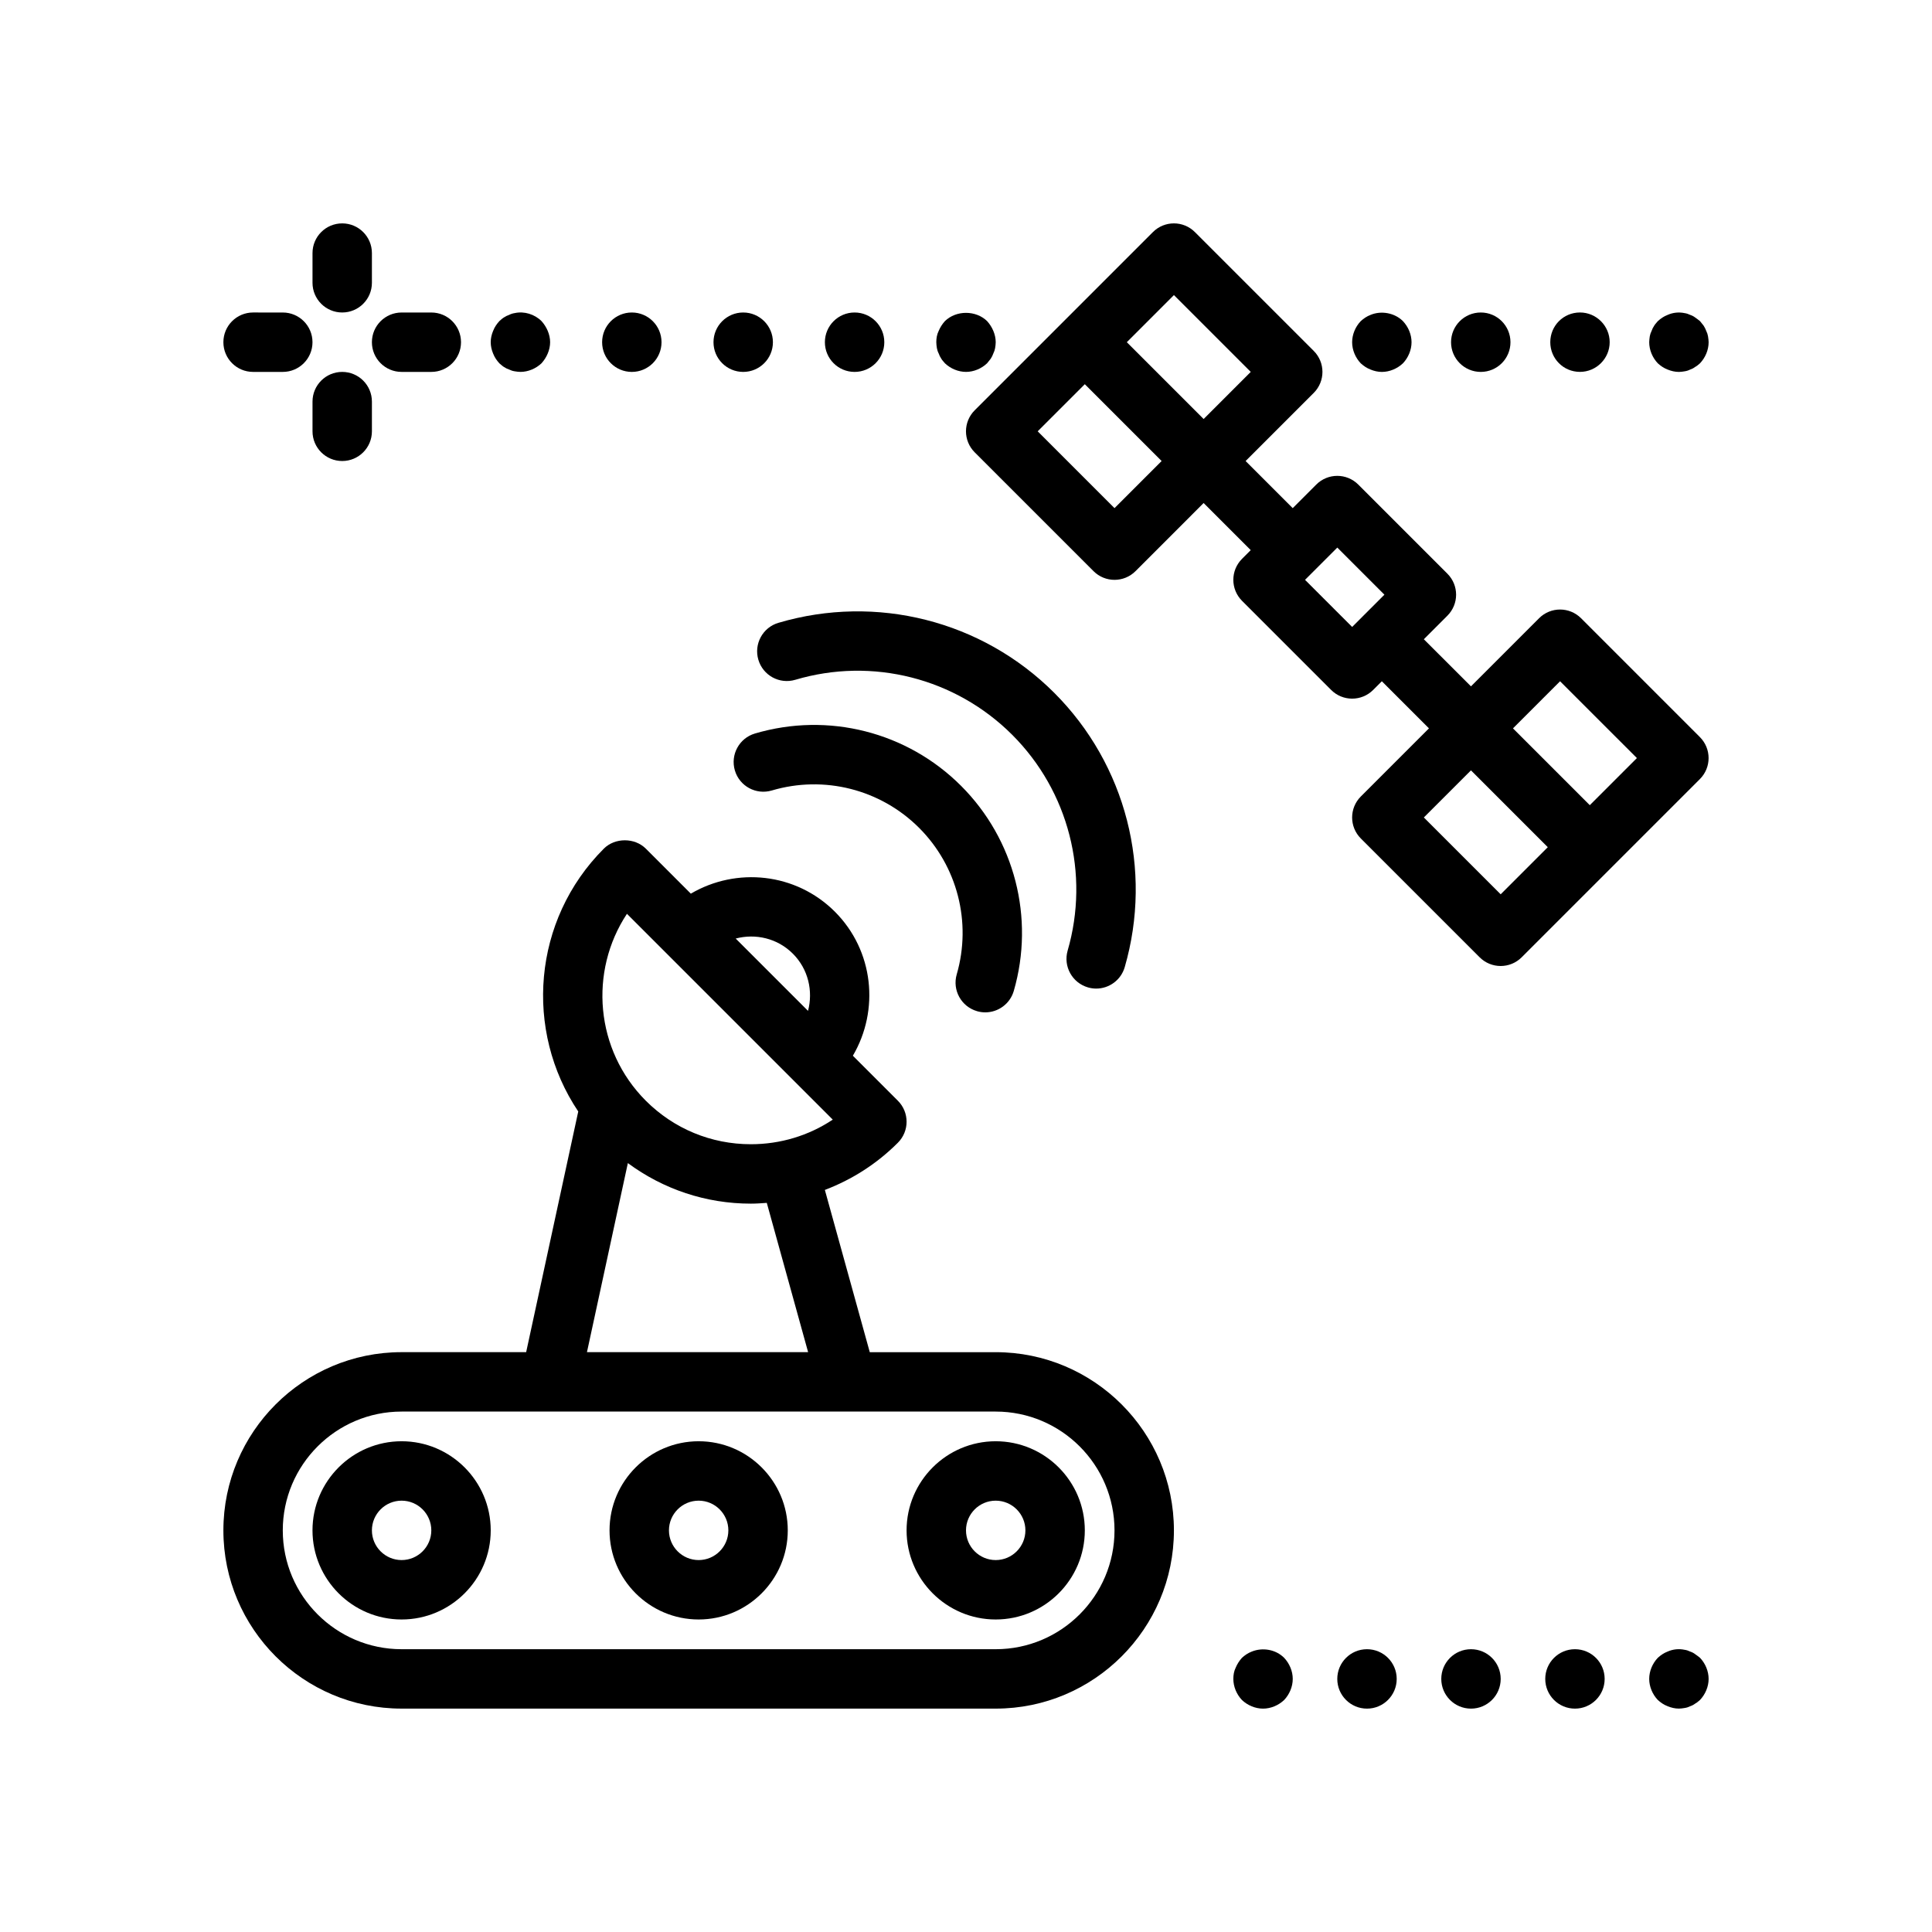
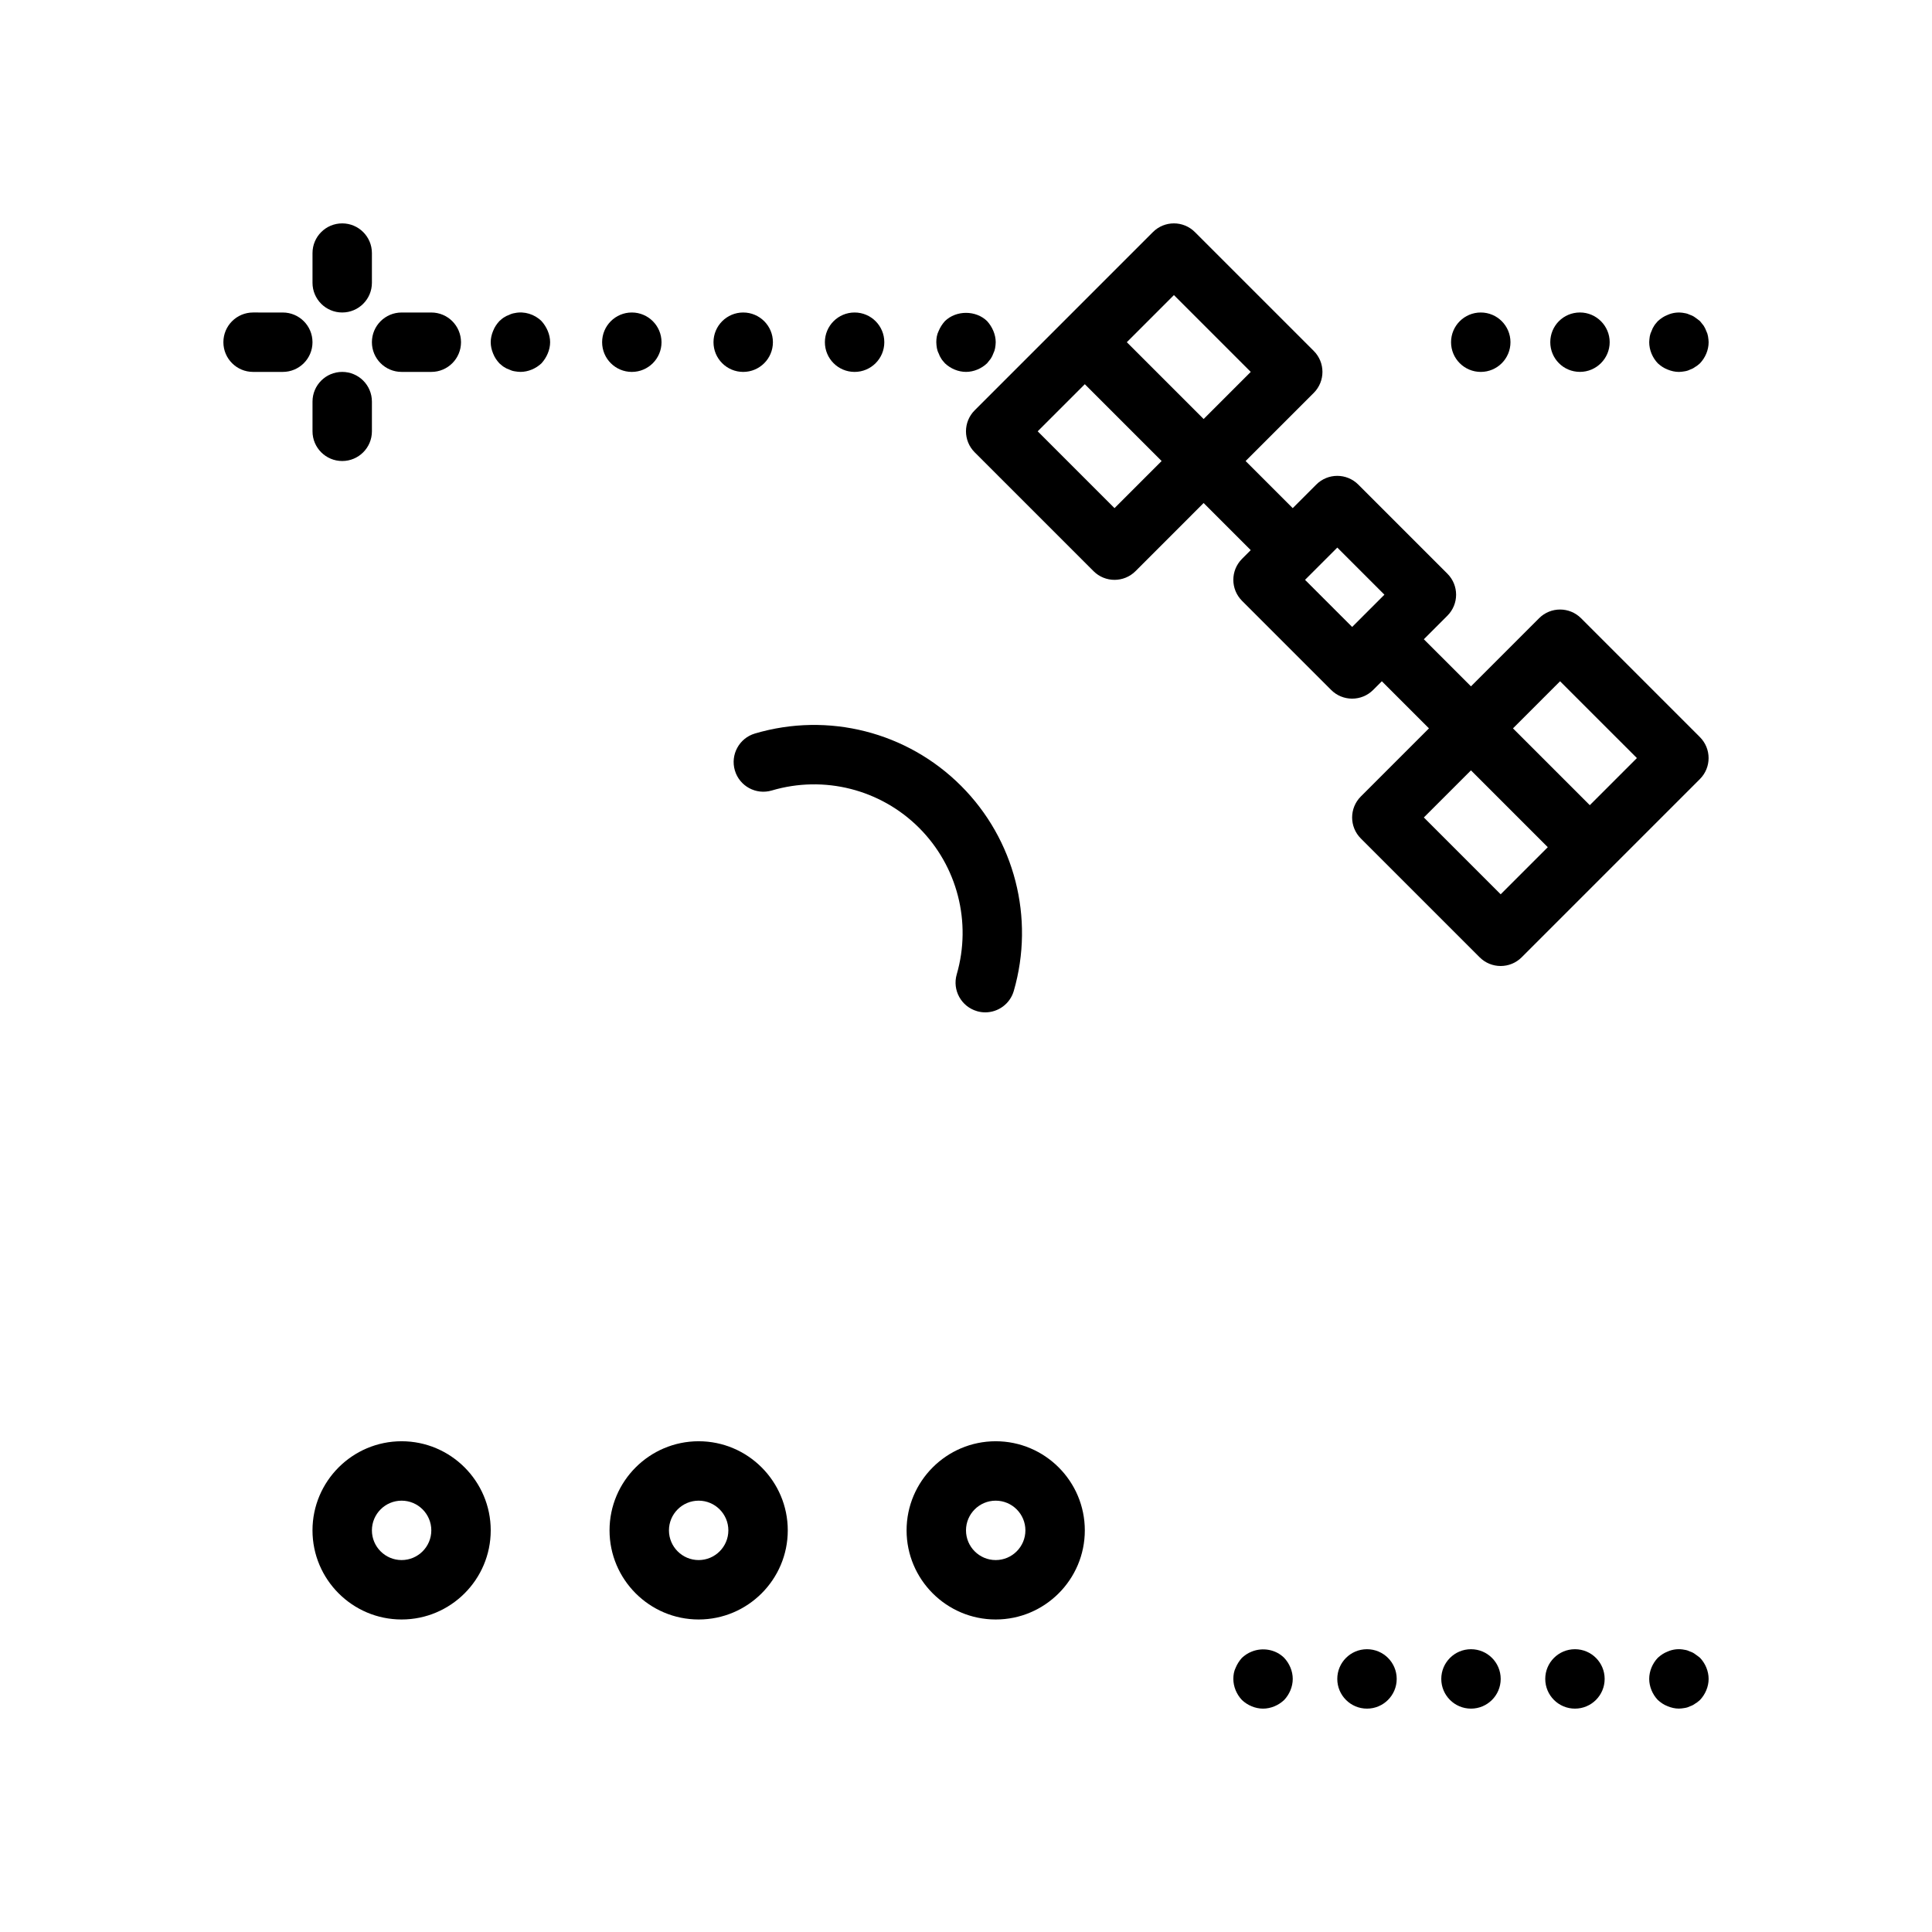
<svg xmlns="http://www.w3.org/2000/svg" fill="#000000" width="800px" height="800px" version="1.1" viewBox="144 144 512 512">
  <g>
    <path d="m250.43 573.18c13.02 0 23.617-10.598 23.617-23.617 0-13.02-10.598-23.617-23.617-23.617-13.02 0-23.617 10.598-23.617 23.617 0 13.02 10.598 23.617 23.617 23.617zm0-31.488c4.344 0 7.871 3.535 7.871 7.871 0 4.336-3.527 7.871-7.871 7.871s-7.871-3.535-7.871-7.871c0-4.336 3.527-7.871 7.871-7.871z" />
    <path d="m329.15 573.18c13.02 0 23.617-10.598 23.617-23.617 0-13.02-10.598-23.617-23.617-23.617-13.02 0-23.617 10.598-23.617 23.617 0.004 13.02 10.598 23.617 23.617 23.617zm0-31.488c4.344 0 7.871 3.535 7.871 7.871 0 4.336-3.527 7.871-7.871 7.871s-7.871-3.535-7.871-7.871c0-4.336 3.527-7.871 7.871-7.871z" />
-     <path d="m250.43 596.8h157.44c26.047 0 47.23-21.184 47.23-47.23 0-26.047-21.184-47.23-47.23-47.23h-33.371l-11.902-42.996c7.172-2.731 13.77-6.918 19.348-12.508 3.078-3.078 3.078-8.055 0-11.133l-11.926-11.926c7.086-12.066 5.566-27.828-4.769-38.172-10.359-10.344-26.113-11.863-38.172-4.777l-11.926-11.926c-2.953-2.953-8.18-2.953-11.133 0-18.902 18.91-21.152 48.238-6.777 69.652l-13.805 63.781h-33.008c-26.047 0-47.23 21.184-47.23 47.23 0 26.051 21.184 47.234 47.23 47.234zm103.69-200.06c4.102 4.102 5.391 9.91 4.016 15.152l-19.168-19.168c5.242-1.383 11.051-0.094 15.152 4.016zm-43.973-10.57 10.57 10.57s0.008 0.008 0.008 0.008l43.965 43.965c-6.375 4.246-13.871 6.519-21.703 6.519-10.516 0-20.402-4.094-27.836-11.523-13.438-13.445-15.105-34.27-5.004-49.539zm0.242 66.062c9.398 6.941 20.695 10.746 32.598 10.746 1.418 0 2.816-0.102 4.219-0.203l10.953 39.562h-58.609zm-59.961 65.848h118.05 0.023 0.031 39.336c17.367 0 31.488 14.121 31.488 31.488 0 17.367-14.121 31.488-31.488 31.488h-157.44c-17.367 0-31.488-14.121-31.488-31.488 0-17.363 14.121-31.488 31.488-31.488z" />
    <path d="m407.87 573.18c13.02 0 23.617-10.598 23.617-23.617 0-13.02-10.598-23.617-23.617-23.617-13.02 0-23.617 10.598-23.617 23.617 0 13.02 10.598 23.617 23.617 23.617zm0-31.488c4.344 0 7.871 3.535 7.871 7.871 0 4.336-3.527 7.871-7.871 7.871s-7.871-3.535-7.871-7.871c0-4.336 3.523-7.871 7.871-7.871z" />
    <path d="m563 307.84c-3.078-3.078-8.055-3.078-11.133 0l-18.047 18.051-12.488-12.484 6.242-6.242c3.078-3.078 3.078-8.055 0-11.133l-23.617-23.617c-3.078-3.078-8.055-3.078-11.133 0l-6.238 6.246-12.484-12.484 18.051-18.051c3.078-3.078 3.078-8.055 0-11.133l-31.488-31.488c-3.078-3.078-8.055-3.078-11.133 0l-47.23 47.23c-3.078 3.078-3.078 8.055 0 11.133l31.488 31.488c1.535 1.535 3.551 2.309 5.566 2.309s4.031-0.77 5.566-2.305l18.051-18.055 12.484 12.484-2.305 2.305c-3.078 3.078-3.078 8.055 0 11.133l23.617 23.617c1.531 1.535 3.547 2.305 5.562 2.305 2.016 0 4.031-0.77 5.566-2.305l2.305-2.305 12.484 12.484-18.051 18.051c-3.078 3.078-3.078 8.055 0 11.133l31.488 31.488c1.535 1.531 3.551 2.305 5.566 2.305 2.016 0 4.031-0.77 5.566-2.305l47.23-47.23c3.078-3.078 3.078-8.055 0-11.133zm-107.9-85.641 20.359 20.359-12.484 12.484-20.359-20.355zm-15.742 56.461-20.359-20.359 12.488-12.484 20.355 20.359zm50.492 19.004 8.551-8.551 12.484 12.484-8.551 8.551zm51.844 83.332-20.359-20.359 12.488-12.484 20.355 20.359zm23.617-23.617-20.359-20.355 12.484-12.484 20.359 20.355z" />
    <path d="m402.91 411.97c0.73 0.211 1.473 0.316 2.188 0.316 3.426 0 6.566-2.242 7.566-5.684 5.59-19.316 0.234-40.141-13.965-54.34-14.297-14.305-35.227-19.617-54.641-13.871-4.164 1.234-6.543 5.613-5.312 9.785 1.227 4.172 5.613 6.543 9.785 5.312 13.879-4.109 28.828-0.301 39.039 9.902 10.148 10.148 13.973 25.023 9.973 38.824-1.211 4.18 1.195 8.539 5.367 9.754z" />
-     <path d="m432.31 405.67c0.73 0.211 1.473 0.316 2.188 0.316 3.426 0 6.566-2.242 7.566-5.684 7.484-25.836 0.332-53.688-18.672-72.691-19.137-19.137-47.145-26.223-73.109-18.555-4.164 1.234-6.543 5.613-5.312 9.785 1.234 4.172 5.606 6.551 9.785 5.312 20.414-6.062 42.453-0.457 57.504 14.594 14.941 14.941 20.57 36.855 14.672 57.184-1.195 4.164 1.207 8.523 5.379 9.738z" />
    <path d="m250.43 242.56h7.871c4.352 0 7.871-3.527 7.871-7.871s-3.519-7.871-7.871-7.871h-7.871c-4.352 0-7.871 3.527-7.871 7.871s3.519 7.871 7.871 7.871z" />
    <path d="m211.07 242.56h7.871c4.352 0 7.871-3.527 7.871-7.871s-3.519-7.871-7.871-7.871l-7.871-0.004c-4.352 0-7.871 3.527-7.871 7.871 0 4.348 3.516 7.875 7.871 7.875z" />
    <path d="m242.56 211.07c0-4.344-3.519-7.871-7.871-7.871s-7.871 3.527-7.871 7.871v7.871c0 4.344 3.519 7.871 7.871 7.871s7.871-3.527 7.871-7.871z" />
    <path d="m234.69 242.56c-4.352 0-7.871 3.527-7.871 7.871v7.871c0 4.344 3.519 7.871 7.871 7.871s7.871-3.527 7.871-7.871v-7.871c0-4.344-3.519-7.871-7.871-7.871z" />
    <path d="m280.42 226.97c-0.543 0.078-1.023 0.234-1.488 0.473-0.48 0.156-0.945 0.395-1.426 0.707-0.395 0.234-0.789 0.629-1.172 0.945-0.707 0.789-1.258 1.574-1.652 2.598-0.402 0.945-0.637 1.969-0.637 2.992s0.234 2.047 0.629 2.992c0.395 1.023 0.945 1.812 1.652 2.598 0.395 0.316 0.789 0.707 1.172 0.945 0.48 0.316 0.945 0.551 1.426 0.707 0.473 0.234 0.945 0.395 1.488 0.473 0.48 0.078 1.023 0.156 1.504 0.156 2.047 0 4.094-0.867 5.59-2.281 0.707-0.789 1.258-1.652 1.652-2.598 0.395-0.945 0.629-1.969 0.629-2.992s-0.234-2.047-0.629-2.992c-0.395-0.945-0.945-1.812-1.652-2.598-1.82-1.812-4.566-2.676-7.086-2.125z" />
    <path d="m319.31 234.69c0 4.348-3.523 7.871-7.871 7.871s-7.871-3.523-7.871-7.871 3.523-7.875 7.871-7.875 7.871 3.527 7.871 7.875" />
    <path d="m378.35 234.69c0 4.348-3.527 7.871-7.875 7.871-4.348 0-7.871-3.523-7.871-7.871s3.523-7.875 7.871-7.875c4.348 0 7.875 3.527 7.875 7.875" />
    <path d="m348.83 234.69c0 4.348-3.527 7.871-7.875 7.871-4.348 0-7.871-3.523-7.871-7.871s3.523-7.875 7.871-7.875c4.348 0 7.875 3.527 7.875 7.875" />
    <path d="m405.59 240.27c0.316-0.395 0.629-0.789 0.945-1.18 0.316-0.473 0.543-0.945 0.707-1.418 0.234-0.473 0.395-0.945 0.473-1.418 0.082-0.547 0.16-1.02 0.16-1.57 0-1.023-0.234-2.047-0.629-2.992-0.395-0.945-0.945-1.812-1.652-2.598-2.992-2.914-8.188-2.914-11.18 0-0.707 0.789-1.258 1.652-1.652 2.598-0.473 0.945-0.633 1.969-0.633 2.992 0 0.551 0.078 1.023 0.156 1.574 0.086 0.473 0.234 0.945 0.48 1.418 0.156 0.473 0.395 0.945 0.707 1.418 0.234 0.395 0.629 0.789 0.945 1.18 1.484 1.414 3.539 2.281 5.586 2.281s4.094-0.867 5.586-2.285z" />
-     <path d="m507.21 227.45c-1.023 0.395-1.812 0.945-2.598 1.652-1.426 1.496-2.281 3.543-2.281 5.59s0.859 4.094 2.281 5.59c0.789 0.707 1.574 1.258 2.598 1.652 0.945 0.391 1.969 0.629 2.992 0.629 2.047 0 4.094-0.867 5.59-2.281 1.418-1.496 2.281-3.543 2.281-5.59s-0.867-4.094-2.281-5.59c-2.203-2.203-5.754-2.836-8.582-1.652z" />
    <path d="m544.29 234.69c0 4.348-3.523 7.871-7.871 7.871s-7.875-3.523-7.875-7.871 3.527-7.875 7.875-7.875 7.871 3.527 7.871 7.875" />
    <path d="m562.71 226.81c-4.418 0-7.871 3.543-7.871 7.871s3.457 7.871 7.871 7.871c4.328 0 7.871-3.543 7.871-7.871s-3.543-7.871-7.871-7.871z" />
    <path d="m596.17 231.7c-0.164-0.473-0.395-0.945-0.707-1.418-0.316-0.395-0.629-0.789-0.945-1.18-0.395-0.316-0.797-0.629-1.258-0.945-0.395-0.316-0.867-0.551-1.34-0.707-0.48-0.234-0.945-0.395-1.496-0.473-1.496-0.316-3.07-0.16-4.484 0.473-1.023 0.395-1.812 0.945-2.598 1.652-0.316 0.395-0.707 0.789-0.945 1.18-0.316 0.473-0.551 0.945-0.707 1.418-0.234 0.473-0.395 0.945-0.48 1.418-0.074 0.551-0.152 1.102-0.152 1.574 0 2.047 0.859 4.094 2.281 5.59 0.789 0.707 1.574 1.258 2.598 1.652 0.945 0.391 1.969 0.629 2.992 0.629 0.473 0 1.023-0.078 1.488-0.156 0.551-0.078 1.023-0.234 1.496-0.473 0.473-0.156 0.945-0.395 1.34-0.707 0.473-0.234 0.867-0.629 1.258-0.945 1.426-1.496 2.293-3.543 2.293-5.59 0-0.473-0.078-1.023-0.164-1.574-0.074-0.473-0.23-0.945-0.469-1.418z" />
    <path d="m484.31 594.52c1.418-1.496 2.281-3.543 2.281-5.59s-0.867-4.094-2.281-5.59c-2.203-2.203-5.668-2.832-8.582-1.652-1.023 0.395-1.812 0.945-2.598 1.652-0.707 0.789-1.258 1.652-1.652 2.598-0.473 0.945-0.629 1.969-0.629 2.992 0 2.047 0.859 4.094 2.281 5.59 1.488 1.418 3.543 2.285 5.59 2.285s4.094-0.867 5.59-2.285z" />
    <path d="m569.25 588.93c0 4.348-3.523 7.875-7.871 7.875s-7.871-3.527-7.871-7.875c0-4.348 3.523-7.871 7.871-7.871s7.871 3.523 7.871 7.871" />
    <path d="m514.14 588.93c0 4.348-3.527 7.875-7.875 7.875-4.348 0-7.871-3.527-7.871-7.875 0-4.348 3.523-7.871 7.871-7.871 4.348 0 7.875 3.523 7.875 7.871" />
    <path d="m541.7 588.93c0 4.348-3.523 7.875-7.871 7.875-4.348 0-7.875-3.527-7.875-7.875 0-4.348 3.527-7.871 7.875-7.871 4.348 0 7.871 3.523 7.871 7.871" />
    <path d="m593.26 582.39c-0.395-0.316-0.867-0.551-1.34-0.707-0.48-0.234-0.945-0.395-1.496-0.473-1.496-0.316-3.07-0.16-4.484 0.469-1.023 0.395-1.812 0.945-2.598 1.652-1.426 1.496-2.285 3.543-2.285 5.59s0.859 4.094 2.281 5.59c0.789 0.707 1.574 1.258 2.598 1.652 0.945 0.395 1.969 0.633 2.992 0.633 0.473 0 1.023-0.078 1.488-0.156 0.551-0.078 1.023-0.234 1.496-0.473 0.473-0.156 0.945-0.395 1.34-0.707 0.473-0.234 0.867-0.629 1.258-0.945 1.426-1.5 2.293-3.547 2.293-5.594s-0.867-4.094-2.281-5.59c-0.398-0.312-0.797-0.629-1.262-0.941z" />
  </g>
</svg>